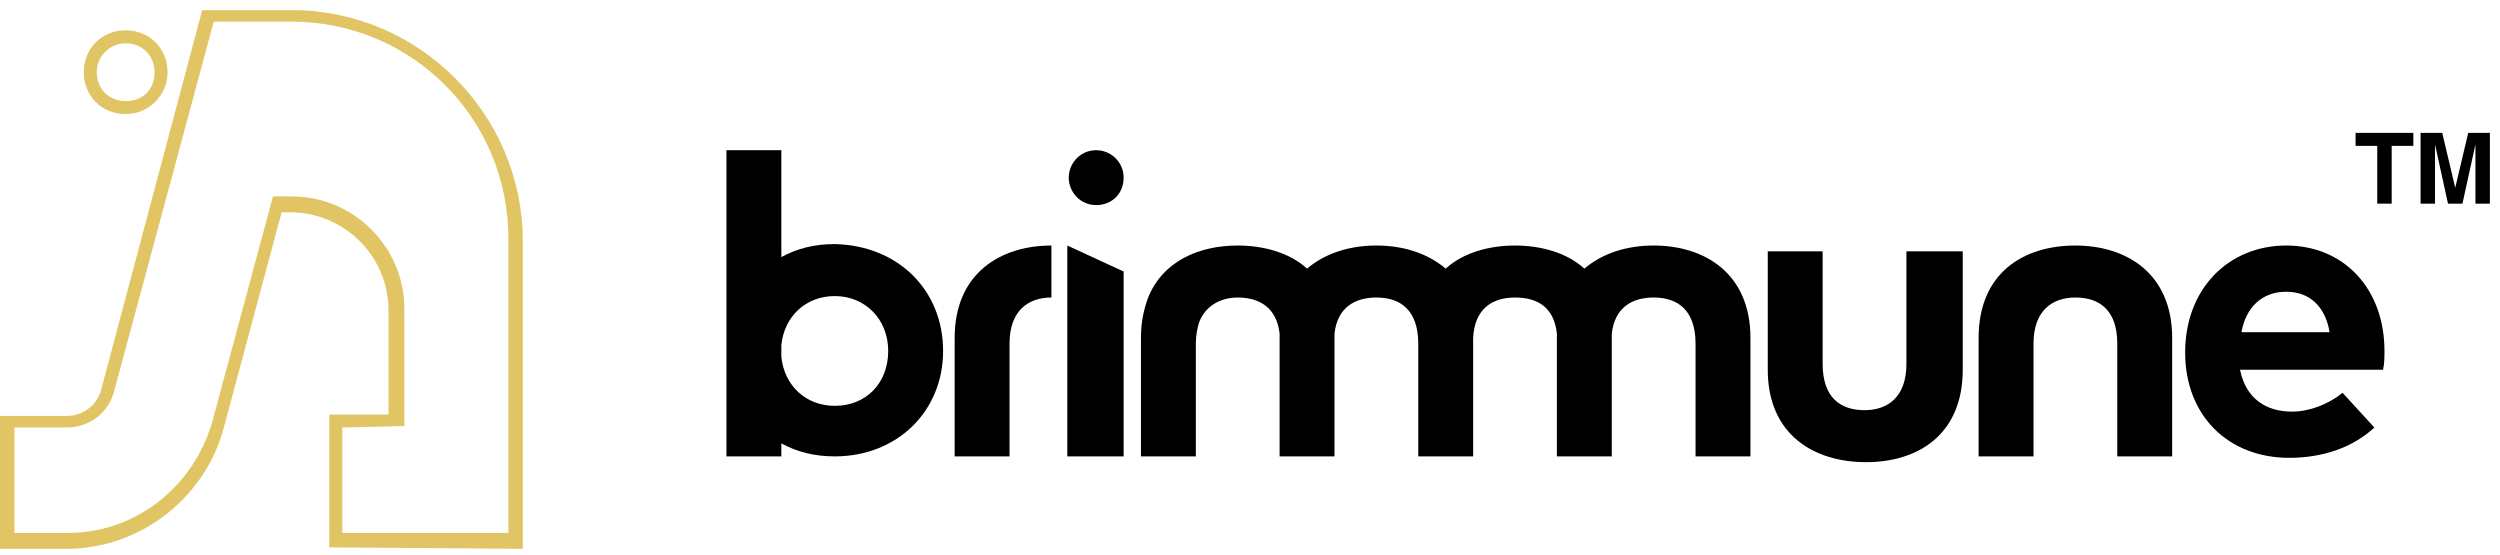
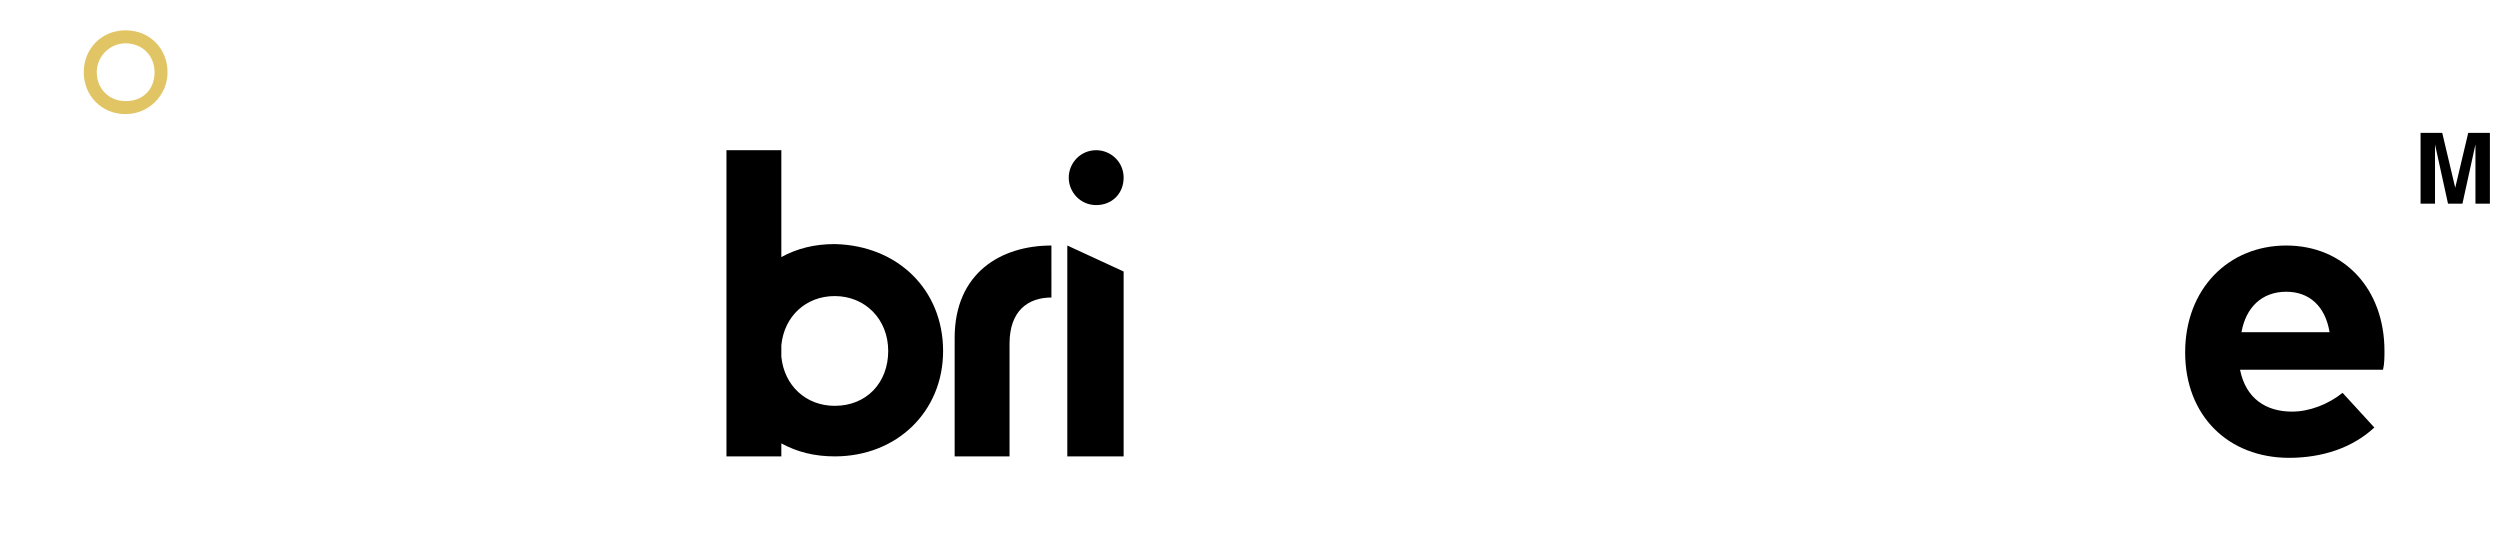
<svg xmlns="http://www.w3.org/2000/svg" version="1.1" id="Layer_1" x="0px" y="0px" viewBox="0 0 173.1 38.4" style="enable-background:new 0 0 173.1 38.4;" xml:space="preserve">
  <style type="text/css">
	.st0{fill:#E1C564;}
</style>
  <g id="LOGO">
    <path d="M66.1,23.4v8.2h3.8v-7.8c0-2.3,1.3-3.2,2.9-3.2l0,0V17l0,0C69.3,17,66.1,18.9,66.1,23.4L66.1,23.4z" />
    <path d="M57.8,16.9c-1.4,0-2.6,0.3-3.7,0.9v-7.4h-3.8v21.2h3.8v-0.9c1.1,0.6,2.3,0.9,3.7,0.9c4.3,0,7.5-3.1,7.5-7.3   S62.2,17,57.8,16.9L57.8,16.9z M57.8,28.1c-2,0-3.5-1.4-3.7-3.4c0-0.1,0-0.3,0-0.4c0-0.2,0-0.3,0-0.4c0.2-2,1.7-3.4,3.7-3.4   c2.1,0,3.7,1.6,3.7,3.8S60,28.1,57.8,28.1z" />
-     <path d="M132,25.2c0,2.3-1.3,3.2-2.9,3.2c-1.7,0-2.9-0.9-2.9-3.2v-7.8h-3.8v8.2c0,4.5,3.2,6.4,6.8,6.4s6.7-1.9,6.7-6.4v-8.2H132   C132,17.3,132,25.2,132,25.2z" />
-     <path d="M143.7,17c-3.6,0-6.7,1.9-6.7,6.4v8.2h3.8v-7.8c0-2.3,1.3-3.2,2.9-3.2c1.7,0,2.9,0.9,2.9,3.2v7.8h3.8v-8.2   C150.4,18.9,147.2,17,143.7,17z" />
    <path d="M165.1,24.3c0-4.3-2.8-7.3-6.8-7.3c-4,0-7,3-7,7.4s3,7.3,7.2,7.3c2.3,0,4.4-0.7,5.9-2.1l-2.2-2.4c-1,0.8-2.3,1.3-3.5,1.3   c-1.8,0-3.2-0.9-3.6-2.9h9.9C165.1,25.2,165.1,24.7,165.1,24.3L165.1,24.3z M155.2,23c0.3-1.7,1.4-2.8,3.1-2.8c1.6,0,2.7,1,3,2.8   H155.2z" />
-     <path d="M114.5,17c-1.8,0-3.5,0.5-4.8,1.6c-1.2-1.1-3-1.6-4.8-1.6s-3.6,0.5-4.8,1.6c-1.3-1.1-3-1.6-4.8-1.6c-1.8,0-3.5,0.5-4.8,1.6   c-1.2-1.1-3-1.6-4.8-1.6c-2.7,0-5.2,1.1-6.2,3.6c-0.3,0.8-0.5,1.7-0.5,2.8v8.2h3.8v-7.8c0-0.6,0.1-1,0.2-1.4   c0.4-1.2,1.5-1.8,2.7-1.8c1.5,0,2.7,0.7,2.9,2.5c0,0.2,0,0.4,0,0.7v7.8h3.8v-7.8c0-0.3,0-0.5,0-0.7c0.2-1.8,1.4-2.5,2.9-2.5   c1.7,0,2.9,0.9,2.9,3.2v7.8h3.8v-7.8c0-0.1,0-0.3,0-0.4c0.1-2,1.3-2.8,2.9-2.8s2.7,0.7,2.9,2.5c0,0.2,0,0.4,0,0.7v7.8h3.8v-7.8   c0-0.3,0-0.5,0-0.7c0.2-1.8,1.4-2.5,2.9-2.5c1.7,0,2.9,0.9,2.9,3.2v7.8h3.8v-8.2C121.2,18.9,118,17,114.5,17L114.5,17z" />
    <g>
      <polygon points="73.9,31.6 73.9,31.6 77.8,31.6 77.8,31.6 77.8,18.8 73.9,17   " />
      <path d="M75.9,10.4c-1.1,0-1.9,0.9-1.9,1.9s0.8,1.9,1.9,1.9s1.9-0.8,1.9-1.9S76.9,10.4,75.9,10.4z" />
    </g>
  </g>
  <g>
-     <path d="M167.1,9.2v0.9h-1.5v4h-1v-4h-1.5V9.2H167.1L167.1,9.2z" />
    <path d="M170.9,9.2h1.5v4.9h-1v-3.3c0-0.1,0-0.2,0-0.4c0-0.2,0-0.3,0-0.4l-0.9,4.1h-1l-0.9-4.1c0,0.1,0,0.2,0,0.4   c0,0.2,0,0.3,0,0.4v3.3h-1V9.2h1.5l0.9,3.8L170.9,9.2L170.9,9.2z" />
  </g>
  <g>
-     <path class="st0" d="M22.8,37.9v-9.2h4.1v-7.2c0-3.8-3.1-6.8-6.8-6.8h-0.6l-4,14.9c-1.3,4.9-5.8,8.4-10.9,8.4H0v-9.2h4.6   c1.1,0,2.1-0.7,2.4-1.8l7-26.3h6.2c8.8,0,16,7.2,16,16v21.3L22.8,37.9L22.8,37.9z M23.7,29.6v7.3h11.5V16.5c0-8.3-6.7-15-15-15   h-5.4L7.9,27.1c-0.4,1.5-1.7,2.5-3.3,2.5H1v7.3h3.7c4.7,0,8.7-3.2,10-7.7l4.2-15.6h1.3c4.3,0,7.8,3.5,7.8,7.8v8.1L23.7,29.6   L23.7,29.6z" />
    <path class="st0" d="M8.7,7.9C7,7.9,5.8,6.6,5.8,5S7,2.1,8.7,2.1s2.9,1.3,2.9,2.9S10.3,7.9,8.7,7.9z M8.7,3c-1.1,0-2,0.9-2,2   s0.8,2,2,2s2-0.8,2-2S9.8,3,8.7,3z" />
  </g>
</svg>